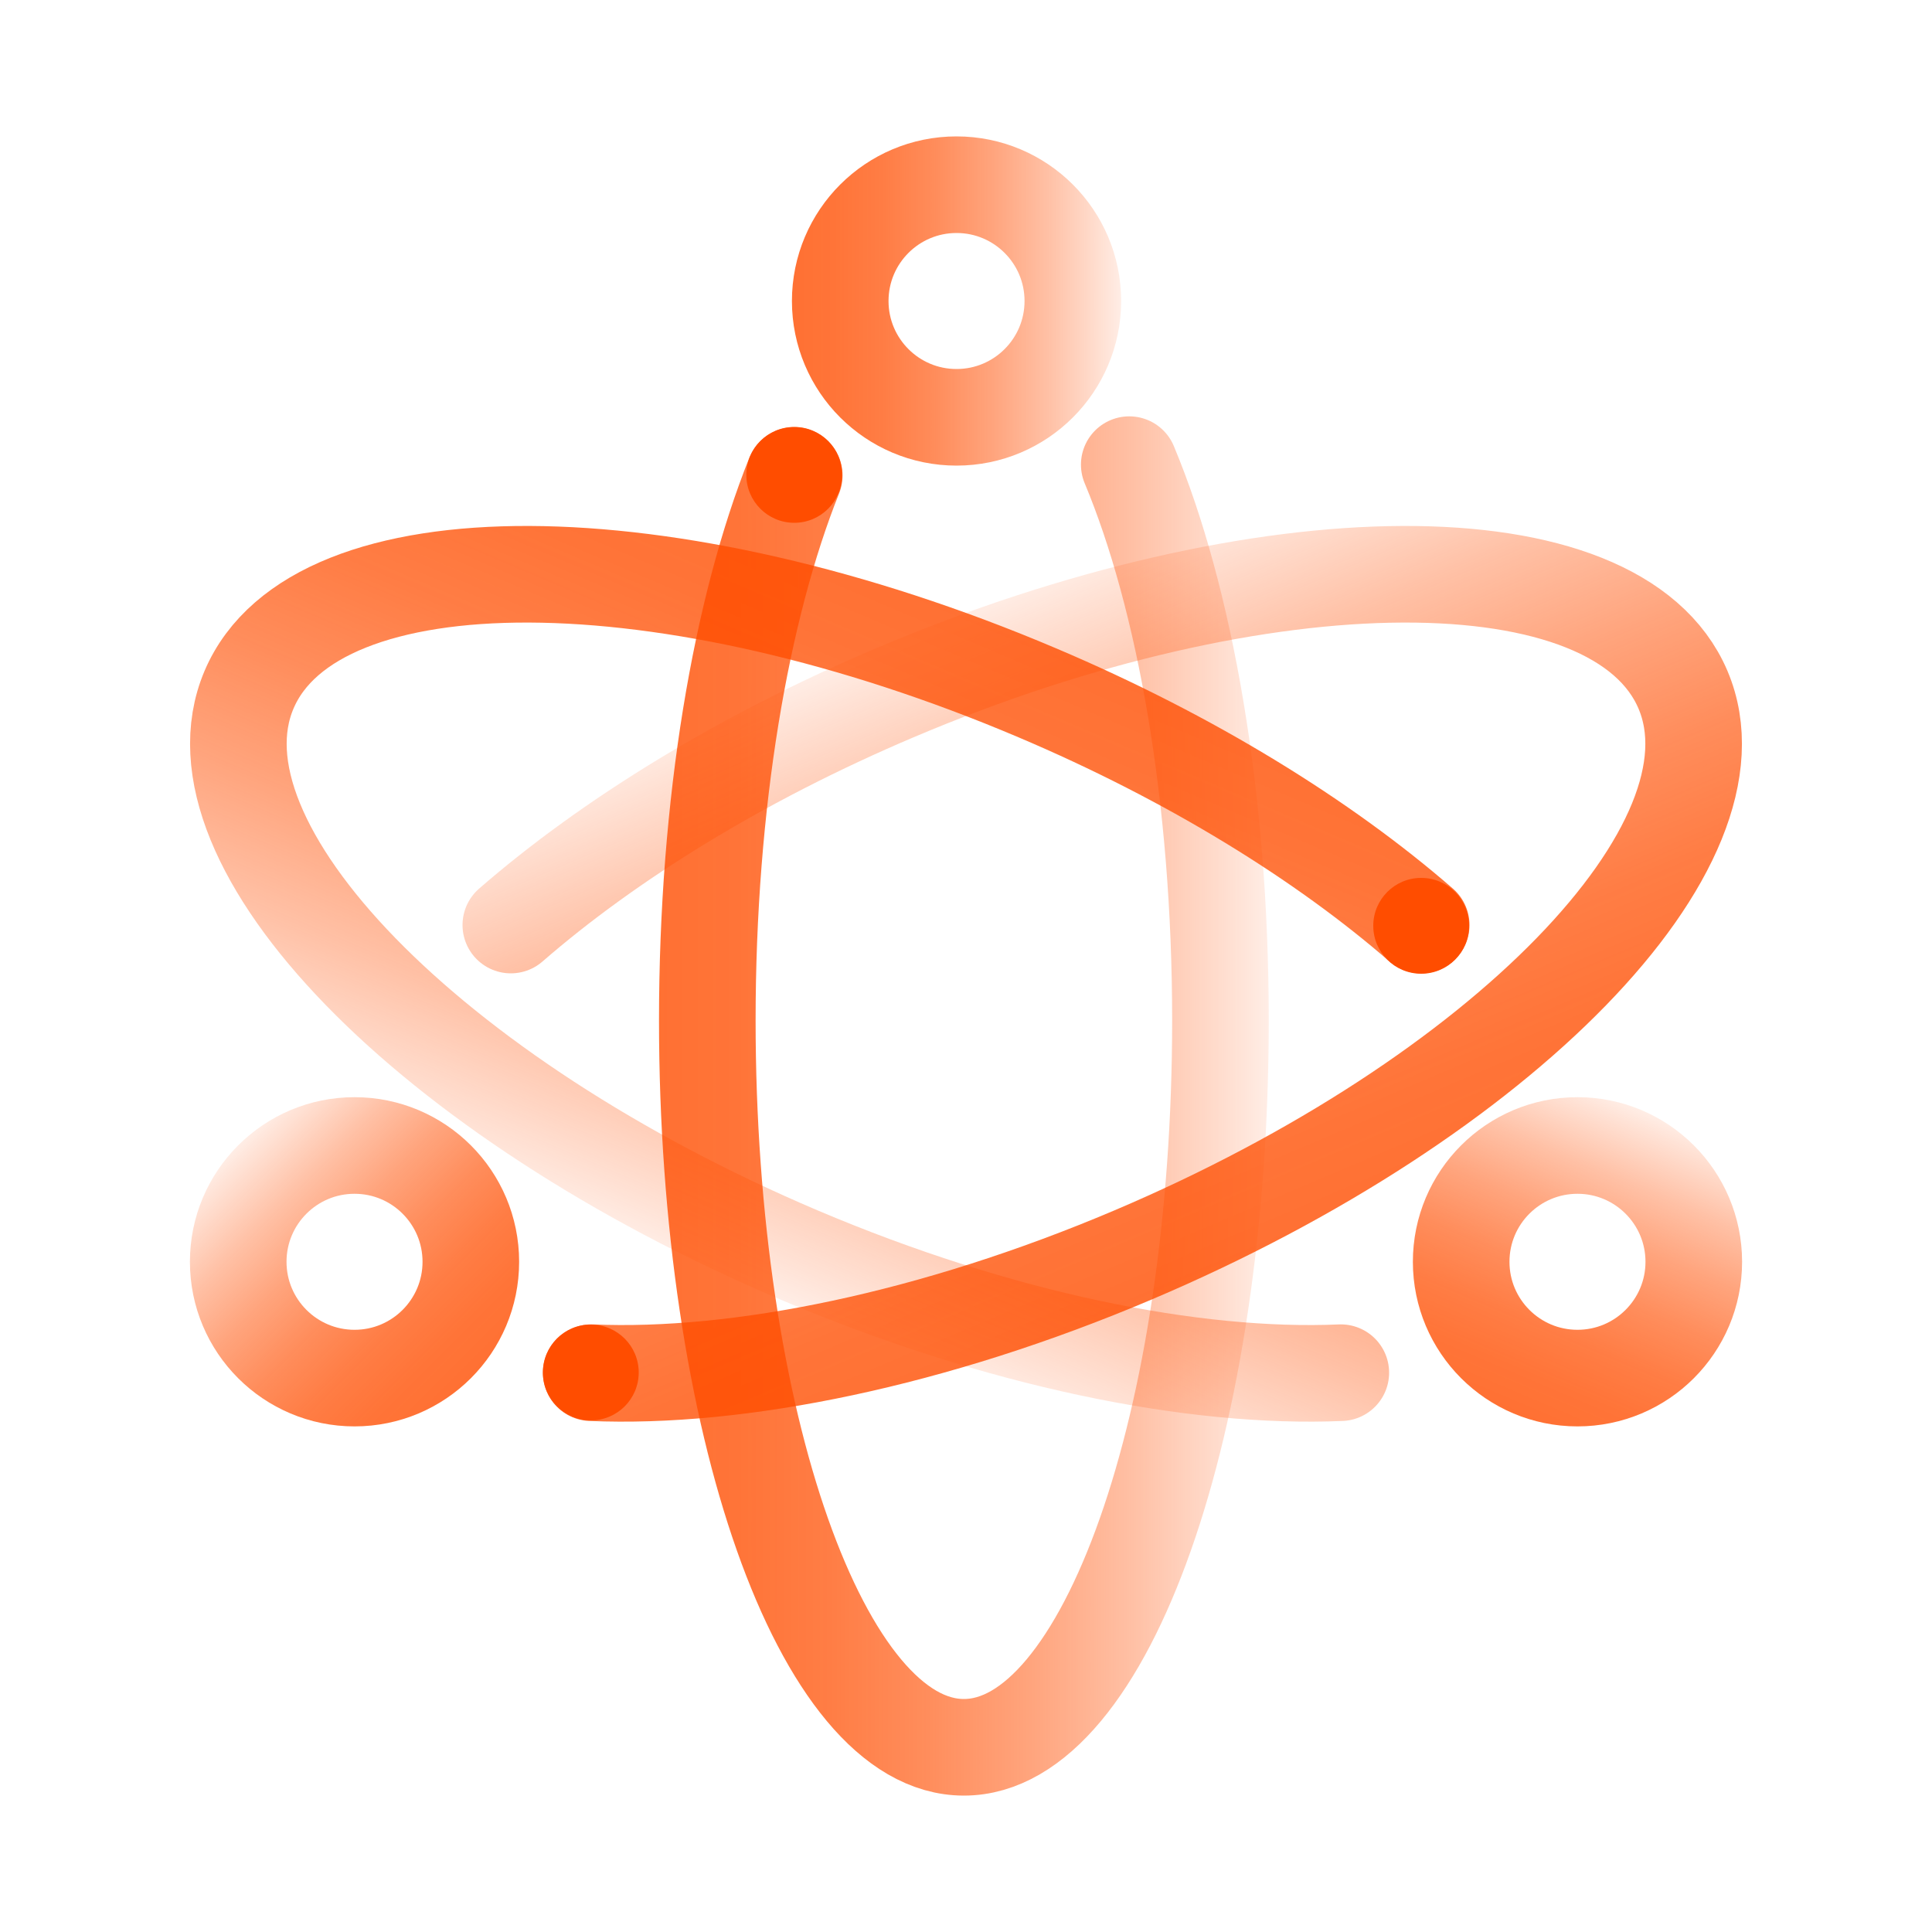
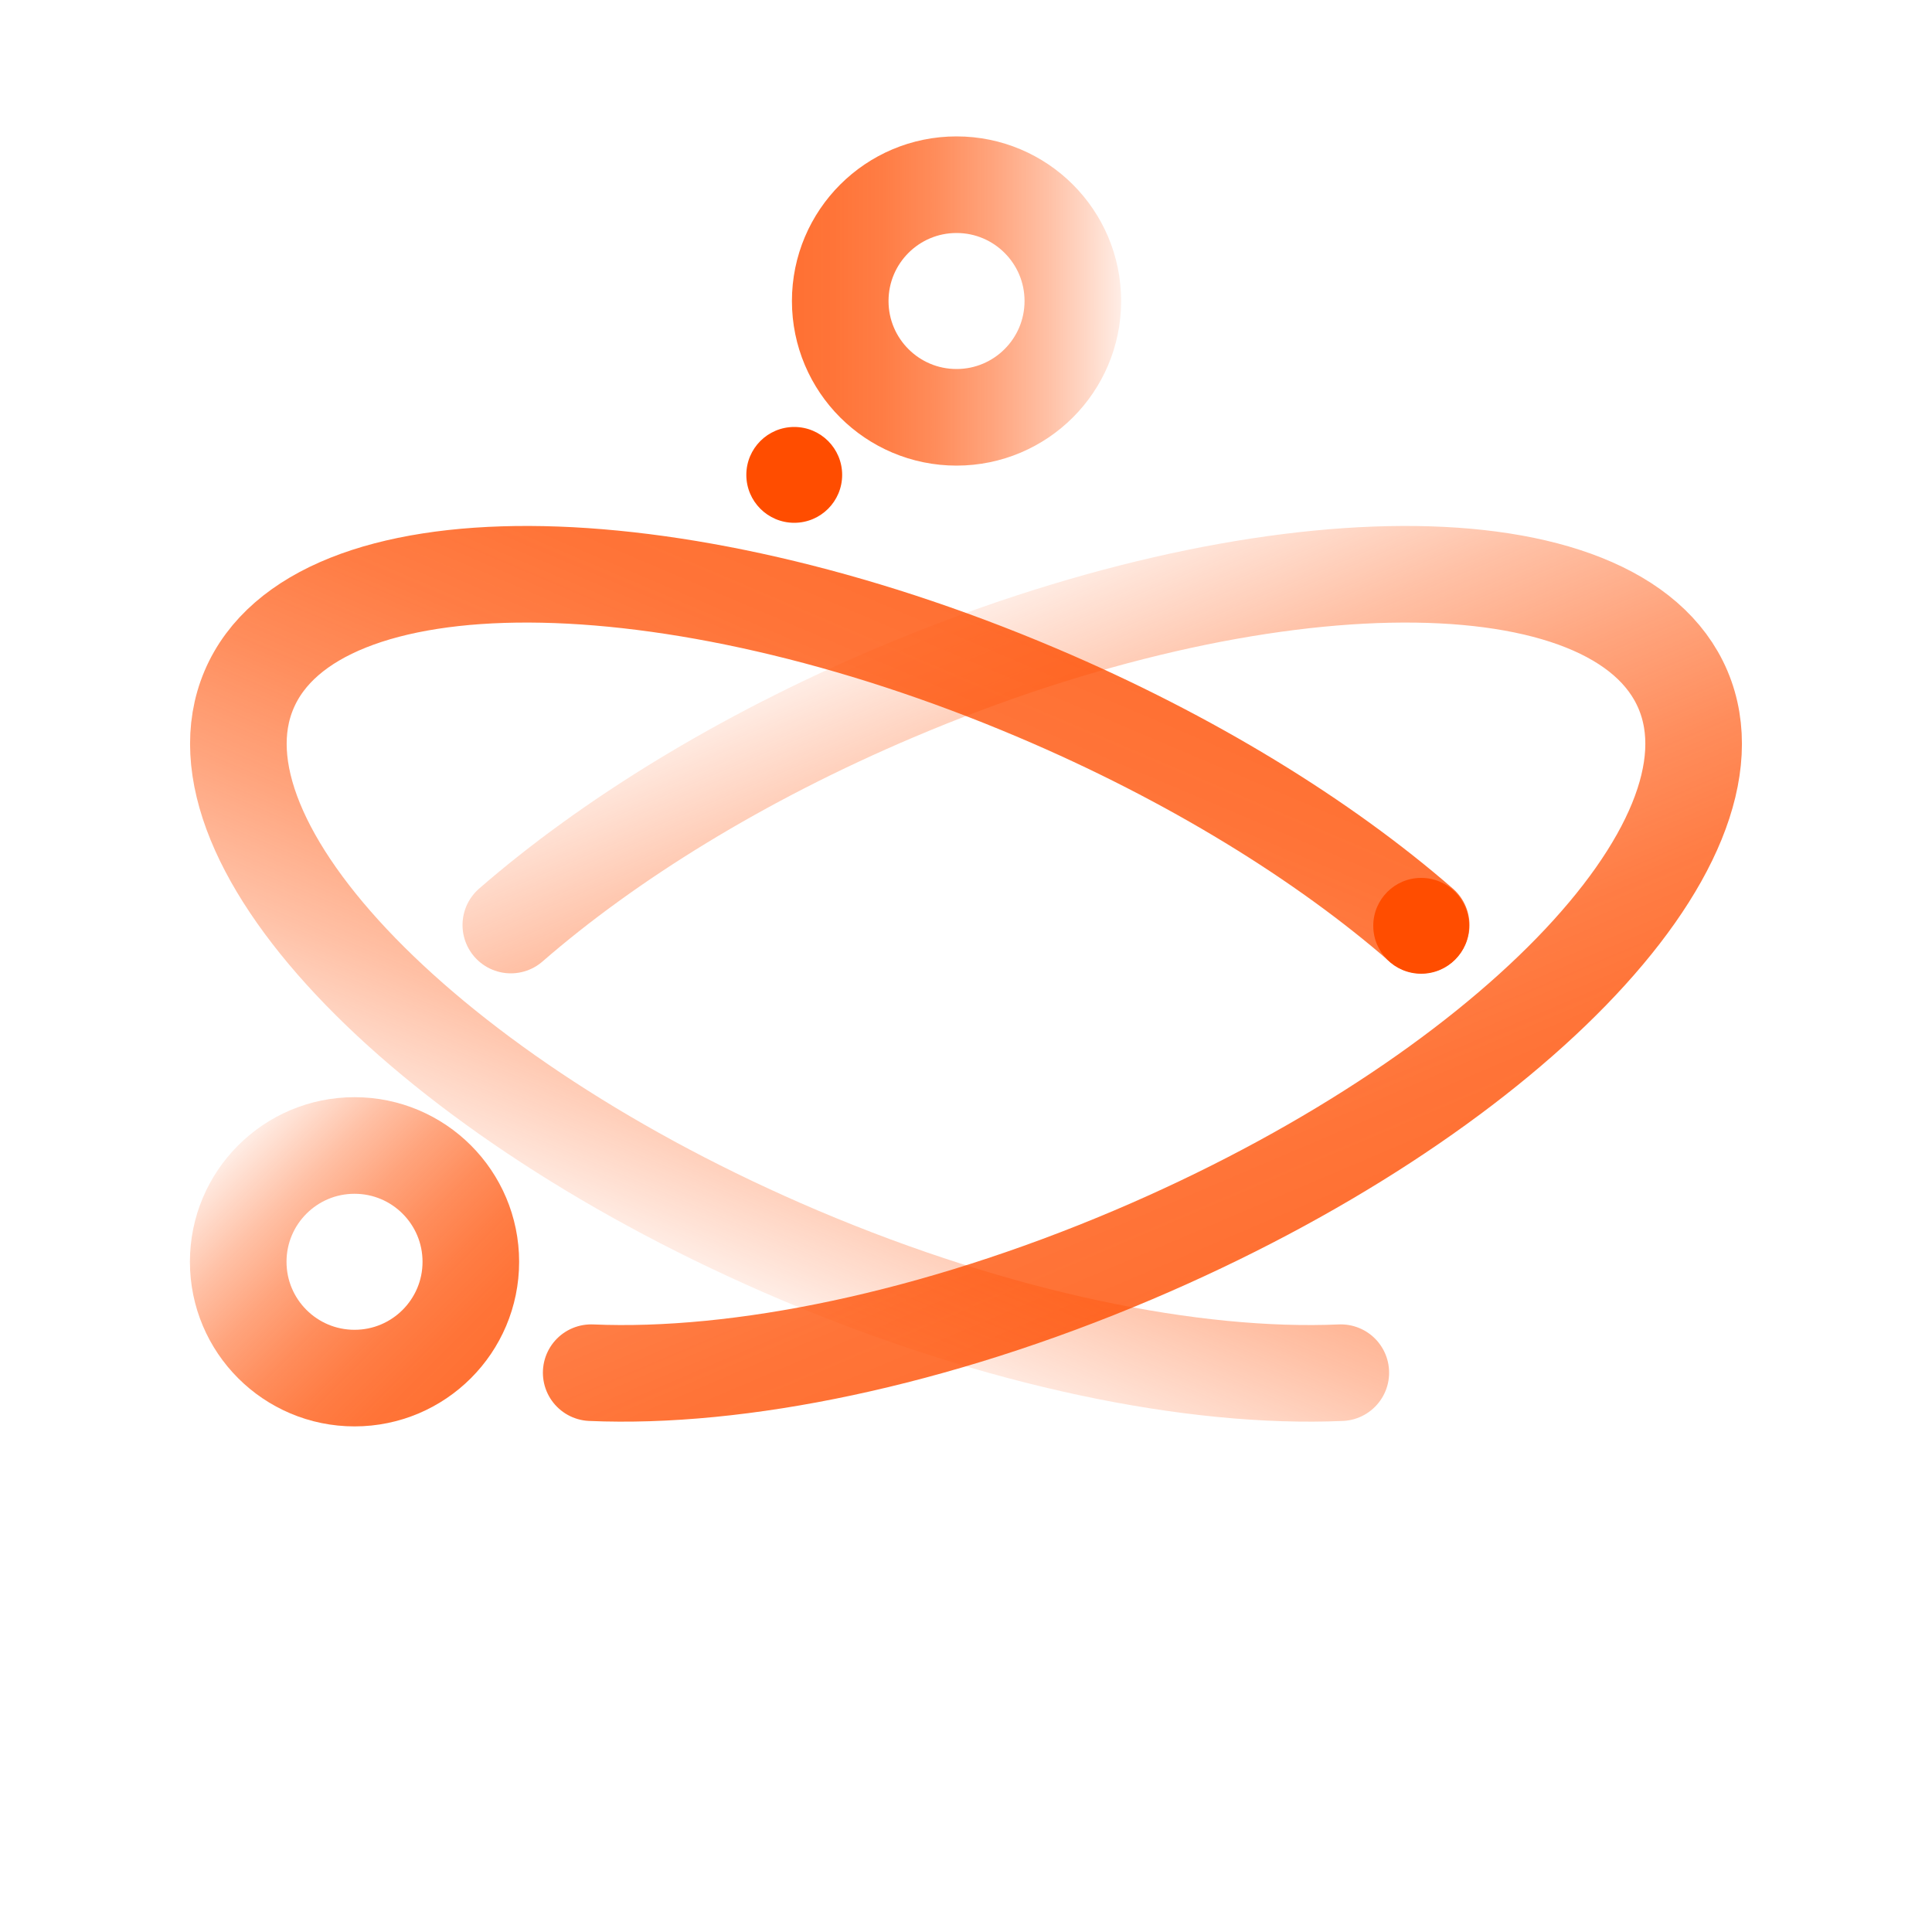
<svg xmlns="http://www.w3.org/2000/svg" xmlns:xlink="http://www.w3.org/1999/xlink" id="Layer_1" data-name="Layer 1" viewBox="0 0 100 100">
  <defs>
    <style> .cls-1 { stroke: url(#linear-gradient-2); } .cls-1, .cls-2, .cls-3, .cls-4, .cls-5, .cls-6 { fill: none; stroke-linecap: round; stroke-linejoin: round; stroke-width: 5px; } .cls-2 { stroke: url(#linear-gradient); } .cls-3 { stroke: url(#linear-gradient-5); } .cls-4 { stroke: url(#linear-gradient-3); } .cls-7 { fill: #ff4d00; stroke-width: 0px; } .cls-5 { stroke: url(#linear-gradient-6); } .cls-6 { stroke: url(#linear-gradient-4); } </style>
    <linearGradient id="linear-gradient" x1="41" y1="15.58" x2="58.03" y2="15.58" gradientUnits="userSpaceOnUse">
      <stop offset="0" stop-color="#ff4d00" stop-opacity=".8" />
      <stop offset=".13" stop-color="#ff4d00" stop-opacity=".78" />
      <stop offset=".28" stop-color="#ff4d00" stop-opacity=".73" />
      <stop offset=".44" stop-color="#ff4d00" stop-opacity=".64" />
      <stop offset=".61" stop-color="#ff4d00" stop-opacity=".51" />
      <stop offset=".78" stop-color="#ff4d00" stop-opacity=".35" />
      <stop offset=".95" stop-color="#ff4d00" stop-opacity=".16" />
      <stop offset="1" stop-color="#ff4d00" stop-opacity=".1" />
    </linearGradient>
    <linearGradient id="linear-gradient-2" x1="34.11" y1="57.25" x2="65.67" y2="57.25" xlink:href="#linear-gradient" />
    <linearGradient id="linear-gradient-3" x1="675.04" y1="-727.4" x2="690.84" y2="-733.78" gradientTransform="translate(957.78 408.31) rotate(-113.01)" xlink:href="#linear-gradient" />
    <linearGradient id="linear-gradient-4" x1="665.01" y1="-688.64" x2="701.61" y2="-688.64" gradientTransform="translate(957.78 408.31) rotate(-113.01)" xlink:href="#linear-gradient" />
    <linearGradient id="linear-gradient-5" x1="233.37" y1="307.9" x2="250.41" y2="307.9" gradientTransform="translate(270.49 408.31) rotate(-66.99) scale(1 -1)" xlink:href="#linear-gradient" />
    <linearGradient id="linear-gradient-6" x1="223.96" y1="349.84" x2="260.56" y2="349.84" gradientTransform="translate(270.49 408.31) rotate(-66.99) scale(1 -1)" gradientUnits="userSpaceOnUse">
      <stop offset="0" stop-color="#ff4d00" stop-opacity=".1" />
      <stop offset=".05" stop-color="#ff4d00" stop-opacity=".16" />
      <stop offset=".22" stop-color="#ff4d00" stop-opacity=".35" />
      <stop offset=".39" stop-color="#ff4d00" stop-opacity=".51" />
      <stop offset=".56" stop-color="#ff4d00" stop-opacity=".64" />
      <stop offset=".72" stop-color="#ff4d00" stop-opacity=".73" />
      <stop offset=".87" stop-color="#ff4d00" stop-opacity=".78" />
      <stop offset="1" stop-color="#ff4d00" stop-opacity=".8" />
    </linearGradient>
  </defs>
  <g>
    <circle class="cls-2" cx="49.51" cy="15.58" r="6.02" />
-     <path class="cls-1" d="m41.11,24.61c-2.76,6.89-4.5,16.97-4.5,28.21,0,20.78,5.94,37.62,13.28,37.62s13.28-16.84,13.28-37.62c0-11.54-1.84-21.87-4.72-28.77" />
    <circle class="cls-4" cx="18.35" cy="65.31" r="6.02" />
    <path class="cls-6" d="m30.6,71.05c7.63.33,17.72-1.71,28.06-6.1,19.12-8.12,31.86-21.22,28.45-29.25-3.41-8.03-21.68-7.96-40.8.16-7.97,3.38-14.82,7.63-19.87,12.02" />
-     <circle class="cls-3" cx="81.65" cy="65.31" r="6.02" />
    <path class="cls-5" d="m69.4,71.05c-7.63.33-17.72-1.71-28.06-6.1-19.12-8.12-31.86-21.22-28.45-29.25,3.41-8.03,21.68-7.96,40.8.16,7.97,3.38,14.82,7.63,19.87,12.02" />
  </g>
-   <circle class="cls-7" cx="30.58" cy="71.04" r="2.48" />
  <circle class="cls-7" cx="73.56" cy="47.92" r="2.48" />
  <circle class="cls-7" cx="41.11" cy="24.58" r="2.48" />
</svg>